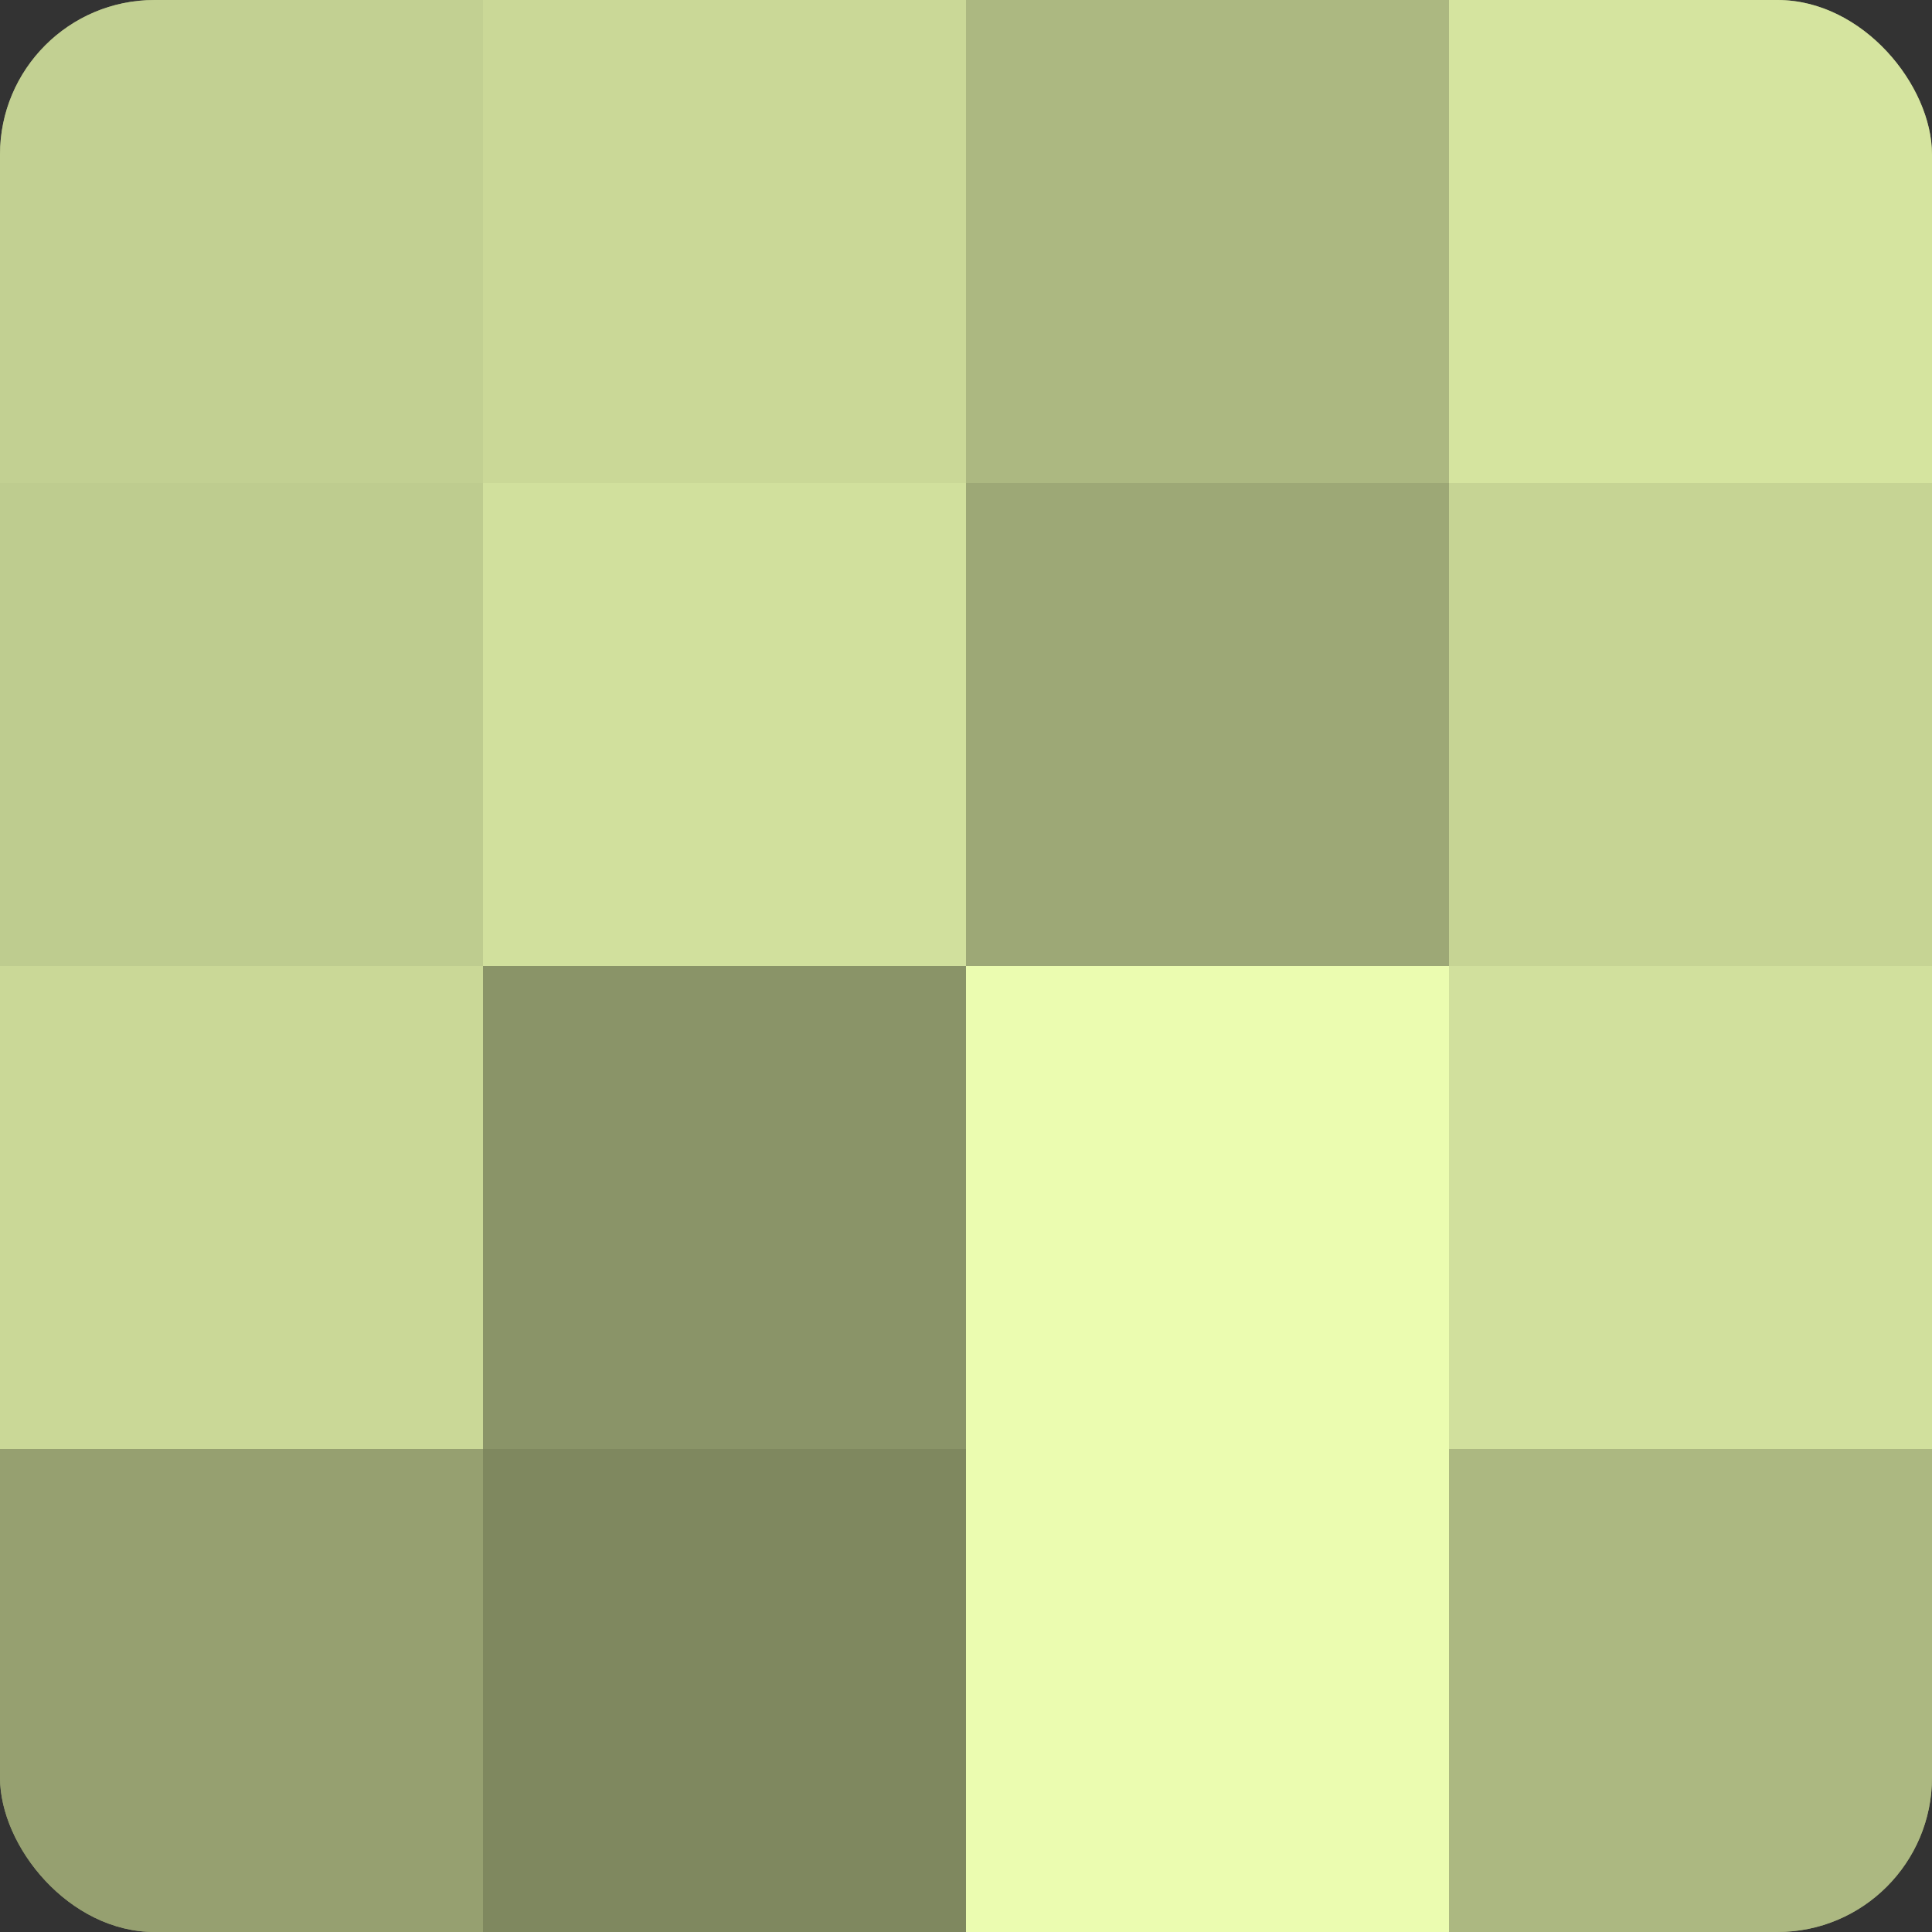
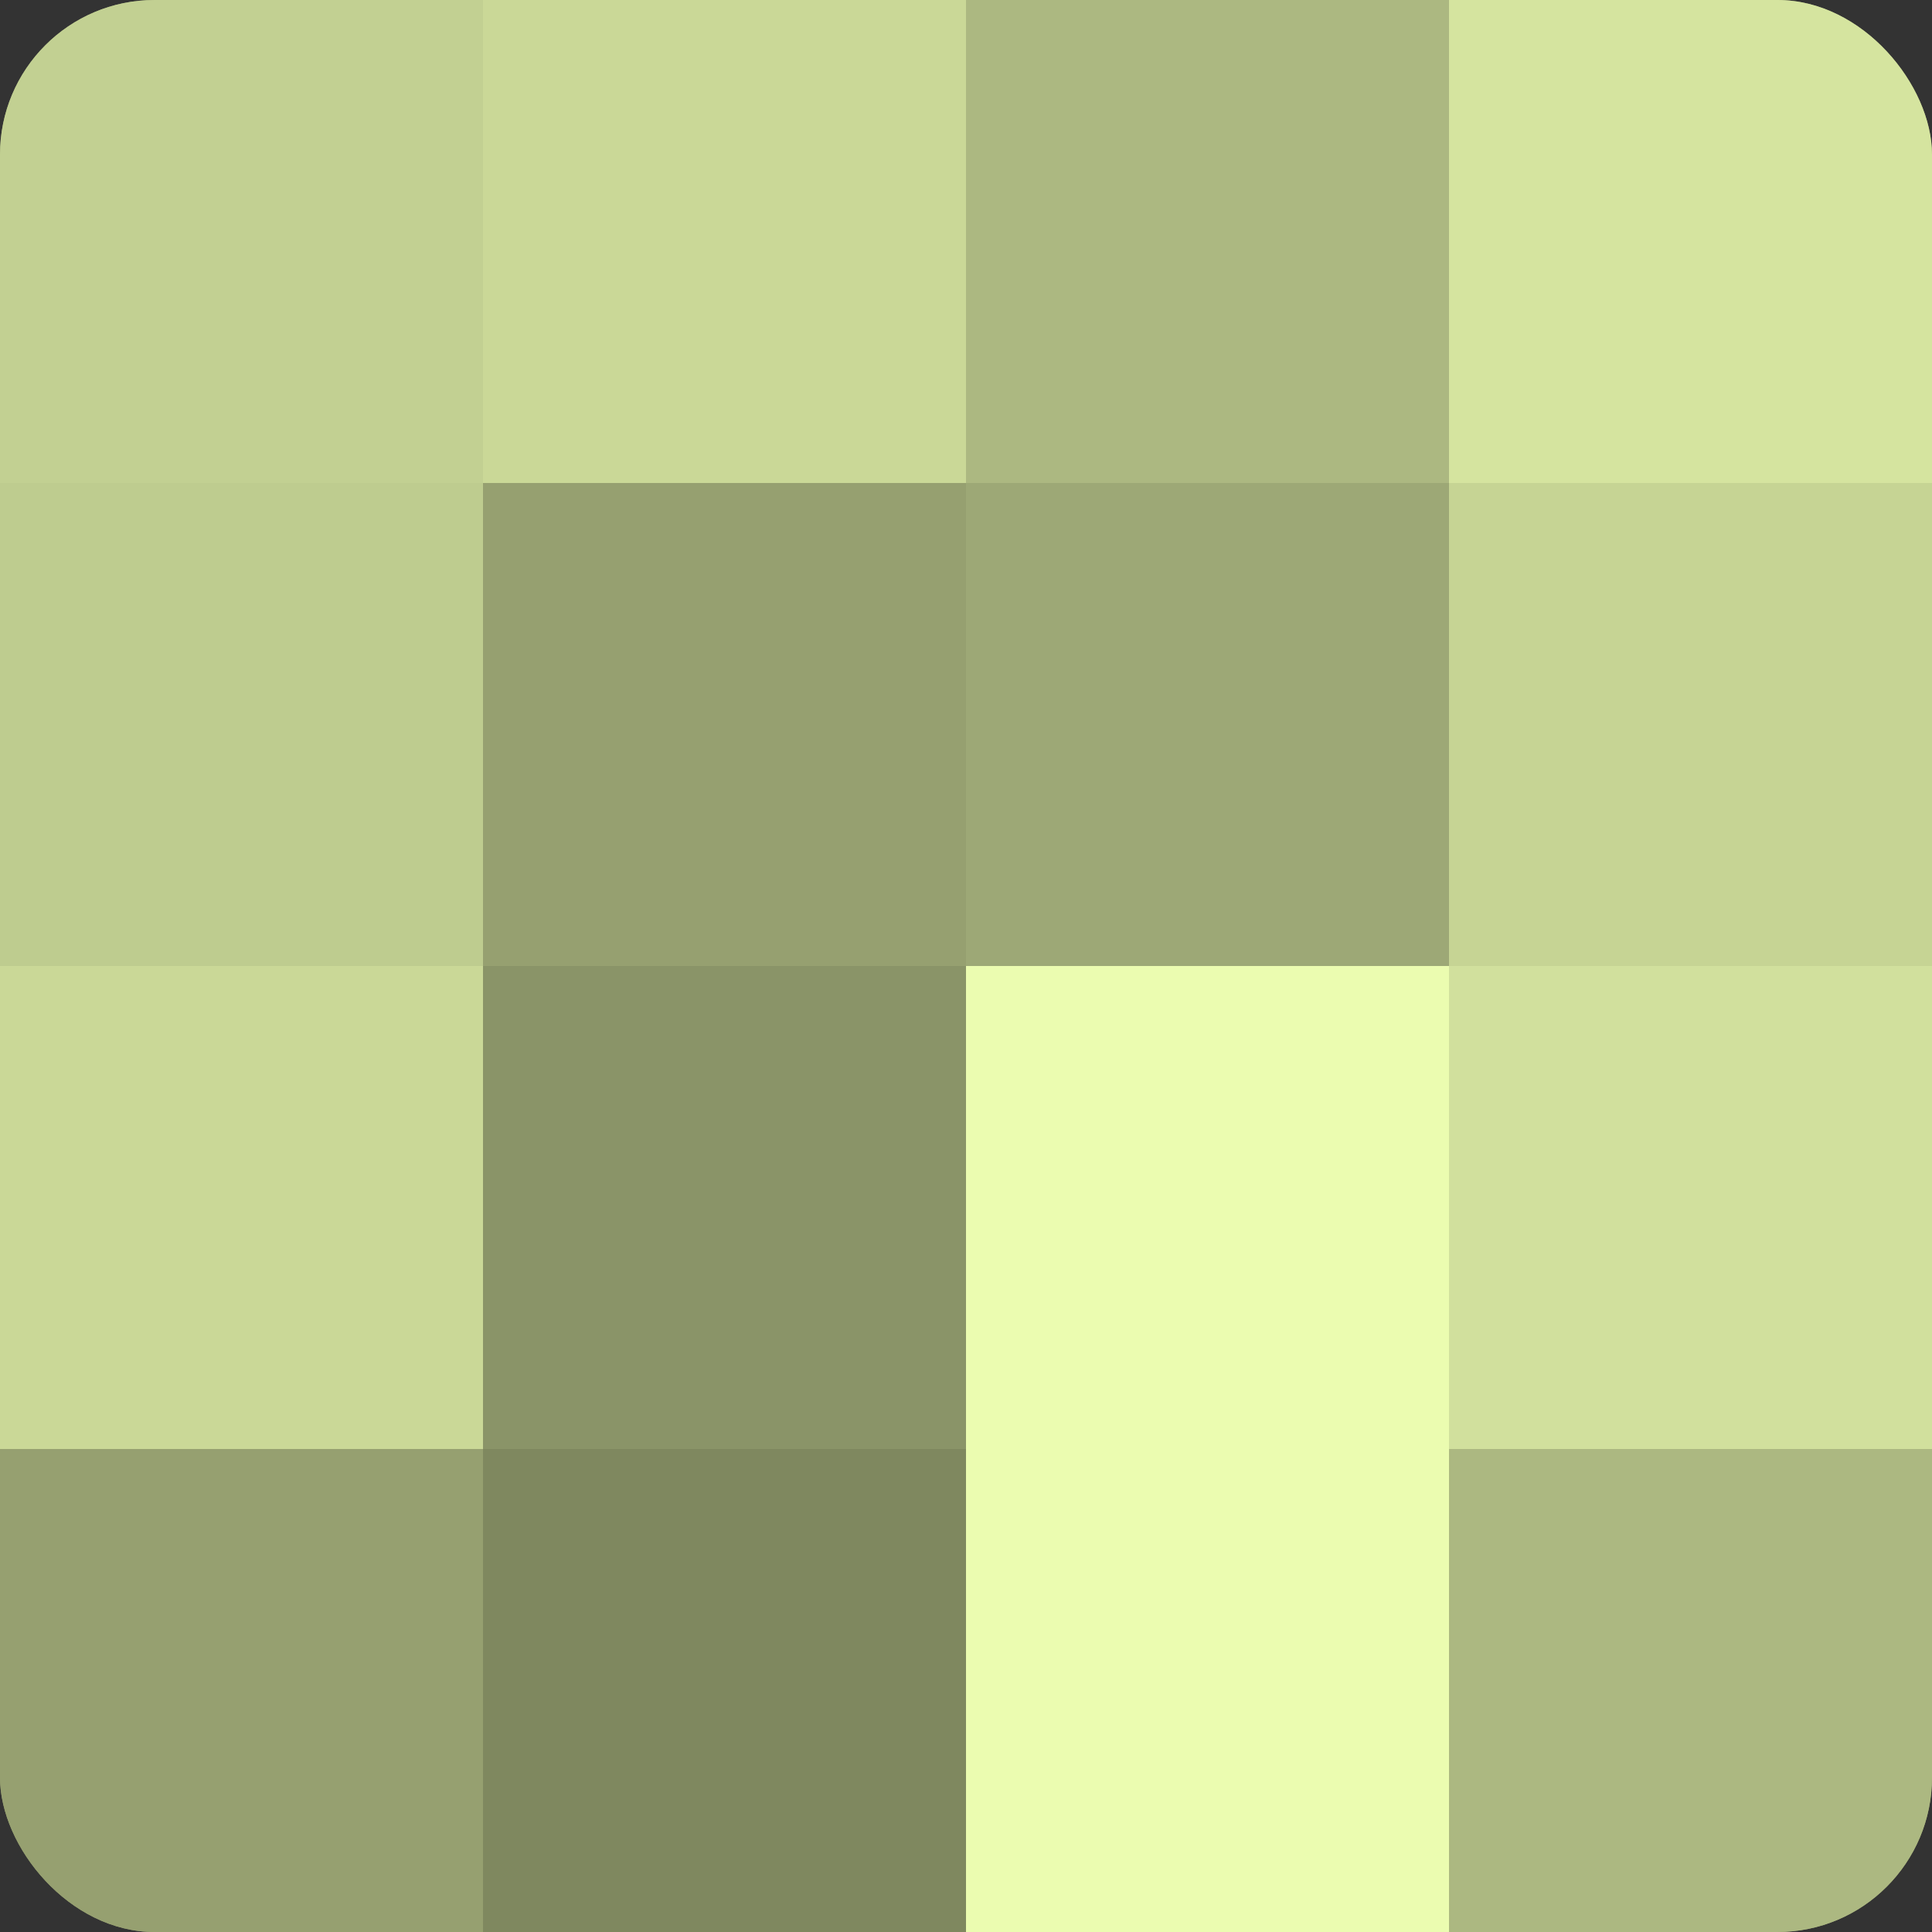
<svg xmlns="http://www.w3.org/2000/svg" width="60" height="60" viewBox="0 0 100 100" preserveAspectRatio="xMidYMid meet">
  <rect x="0" y="0" width="100" height="100" fill="#333333" stroke="none" />
  <defs>
    <clipPath id="c" width="100" height="100">
      <rect width="100" height="100" rx="8" ry="8" />
    </clipPath>
  </defs>
  <g clip-path="url(#c)">
    <rect width="100" height="100" fill="#96a070" />
    <rect width="25" height="25" fill="#c2d092" />
    <rect y="25" width="25" height="25" fill="#becc8f" />
    <rect y="50" width="25" height="25" fill="#cad897" />
    <rect y="75" width="25" height="25" fill="#96a070" />
    <rect x="25" width="25" height="25" fill="#cad897" />
-     <rect x="25" y="25" width="25" height="25" fill="#d1e09d" />
    <rect x="25" y="50" width="25" height="25" fill="#8a9468" />
    <rect x="25" y="75" width="25" height="25" fill="#7f885f" />
    <rect x="50" width="25" height="25" fill="#acb881" />
    <rect x="50" y="25" width="25" height="25" fill="#9da876" />
    <rect x="50" y="50" width="25" height="25" fill="#ebfcb0" />
    <rect x="50" y="75" width="25" height="25" fill="#ebfcb0" />
    <rect x="75" width="25" height="25" fill="#d5e49f" />
    <rect x="75" y="25" width="25" height="25" fill="#c6d494" />
    <rect x="75" y="50" width="25" height="25" fill="#d1e09d" />
    <rect x="75" y="75" width="25" height="25" fill="#acb881" />
  </g>
</svg>